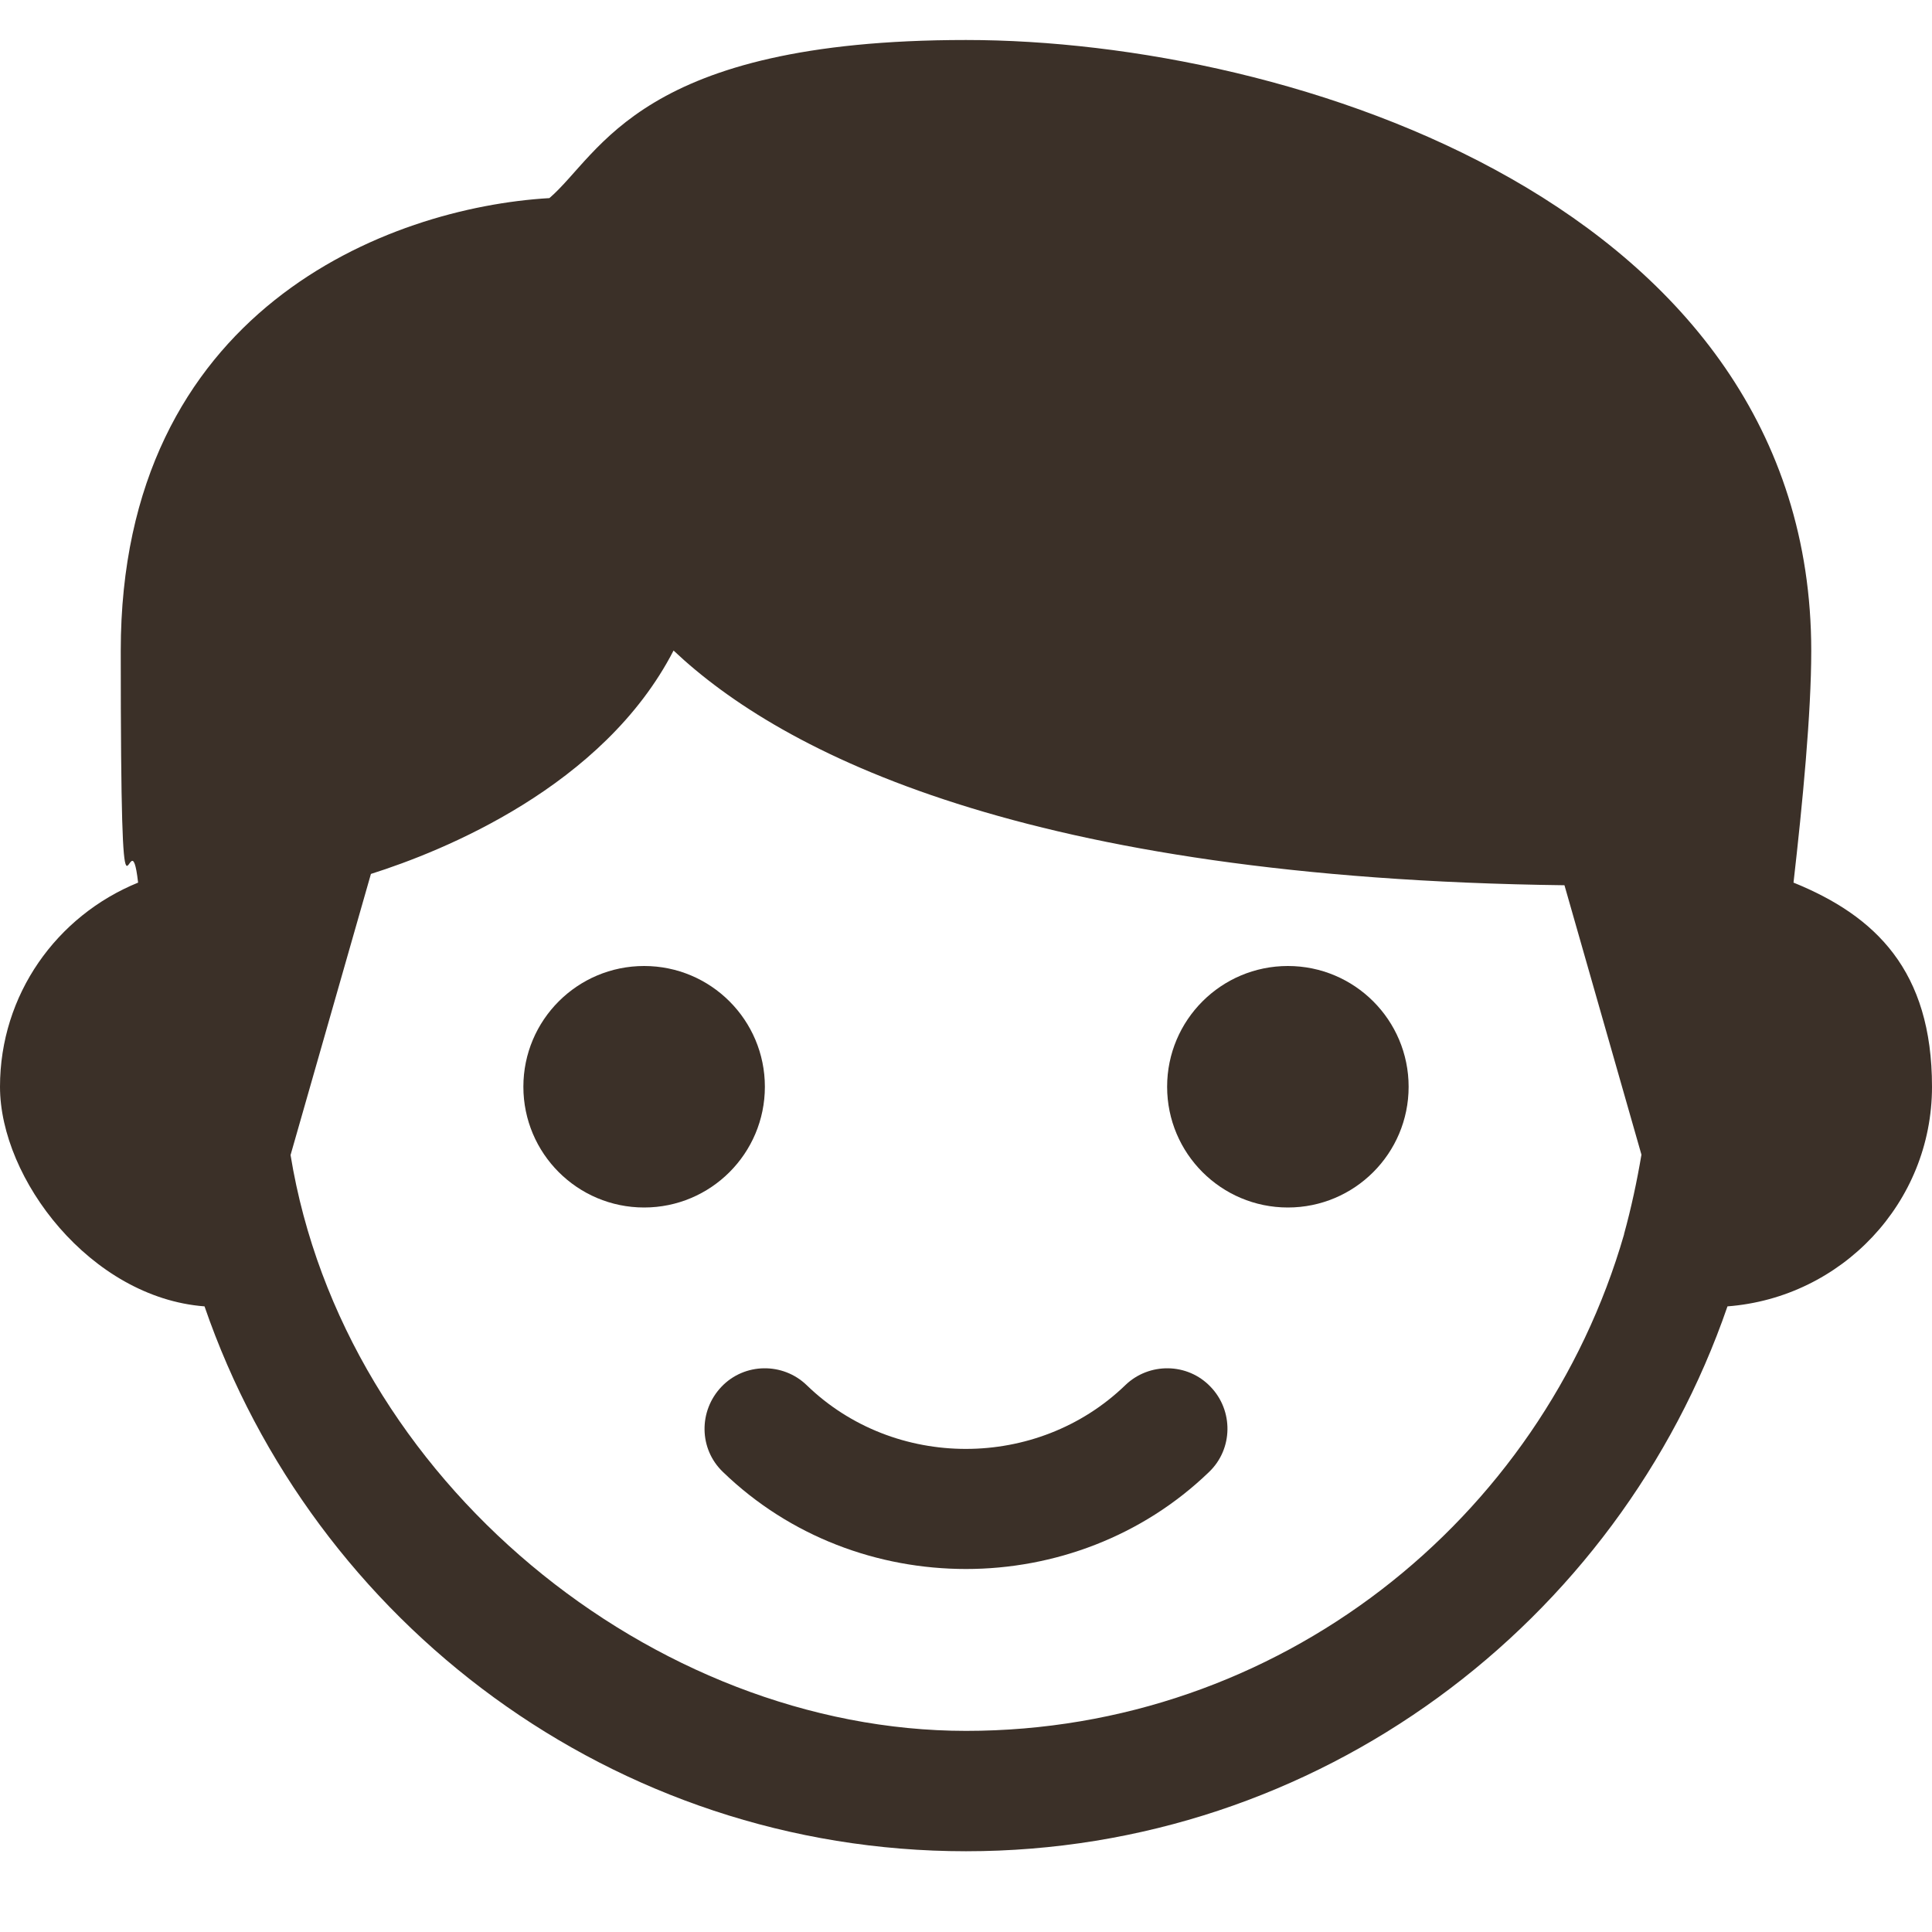
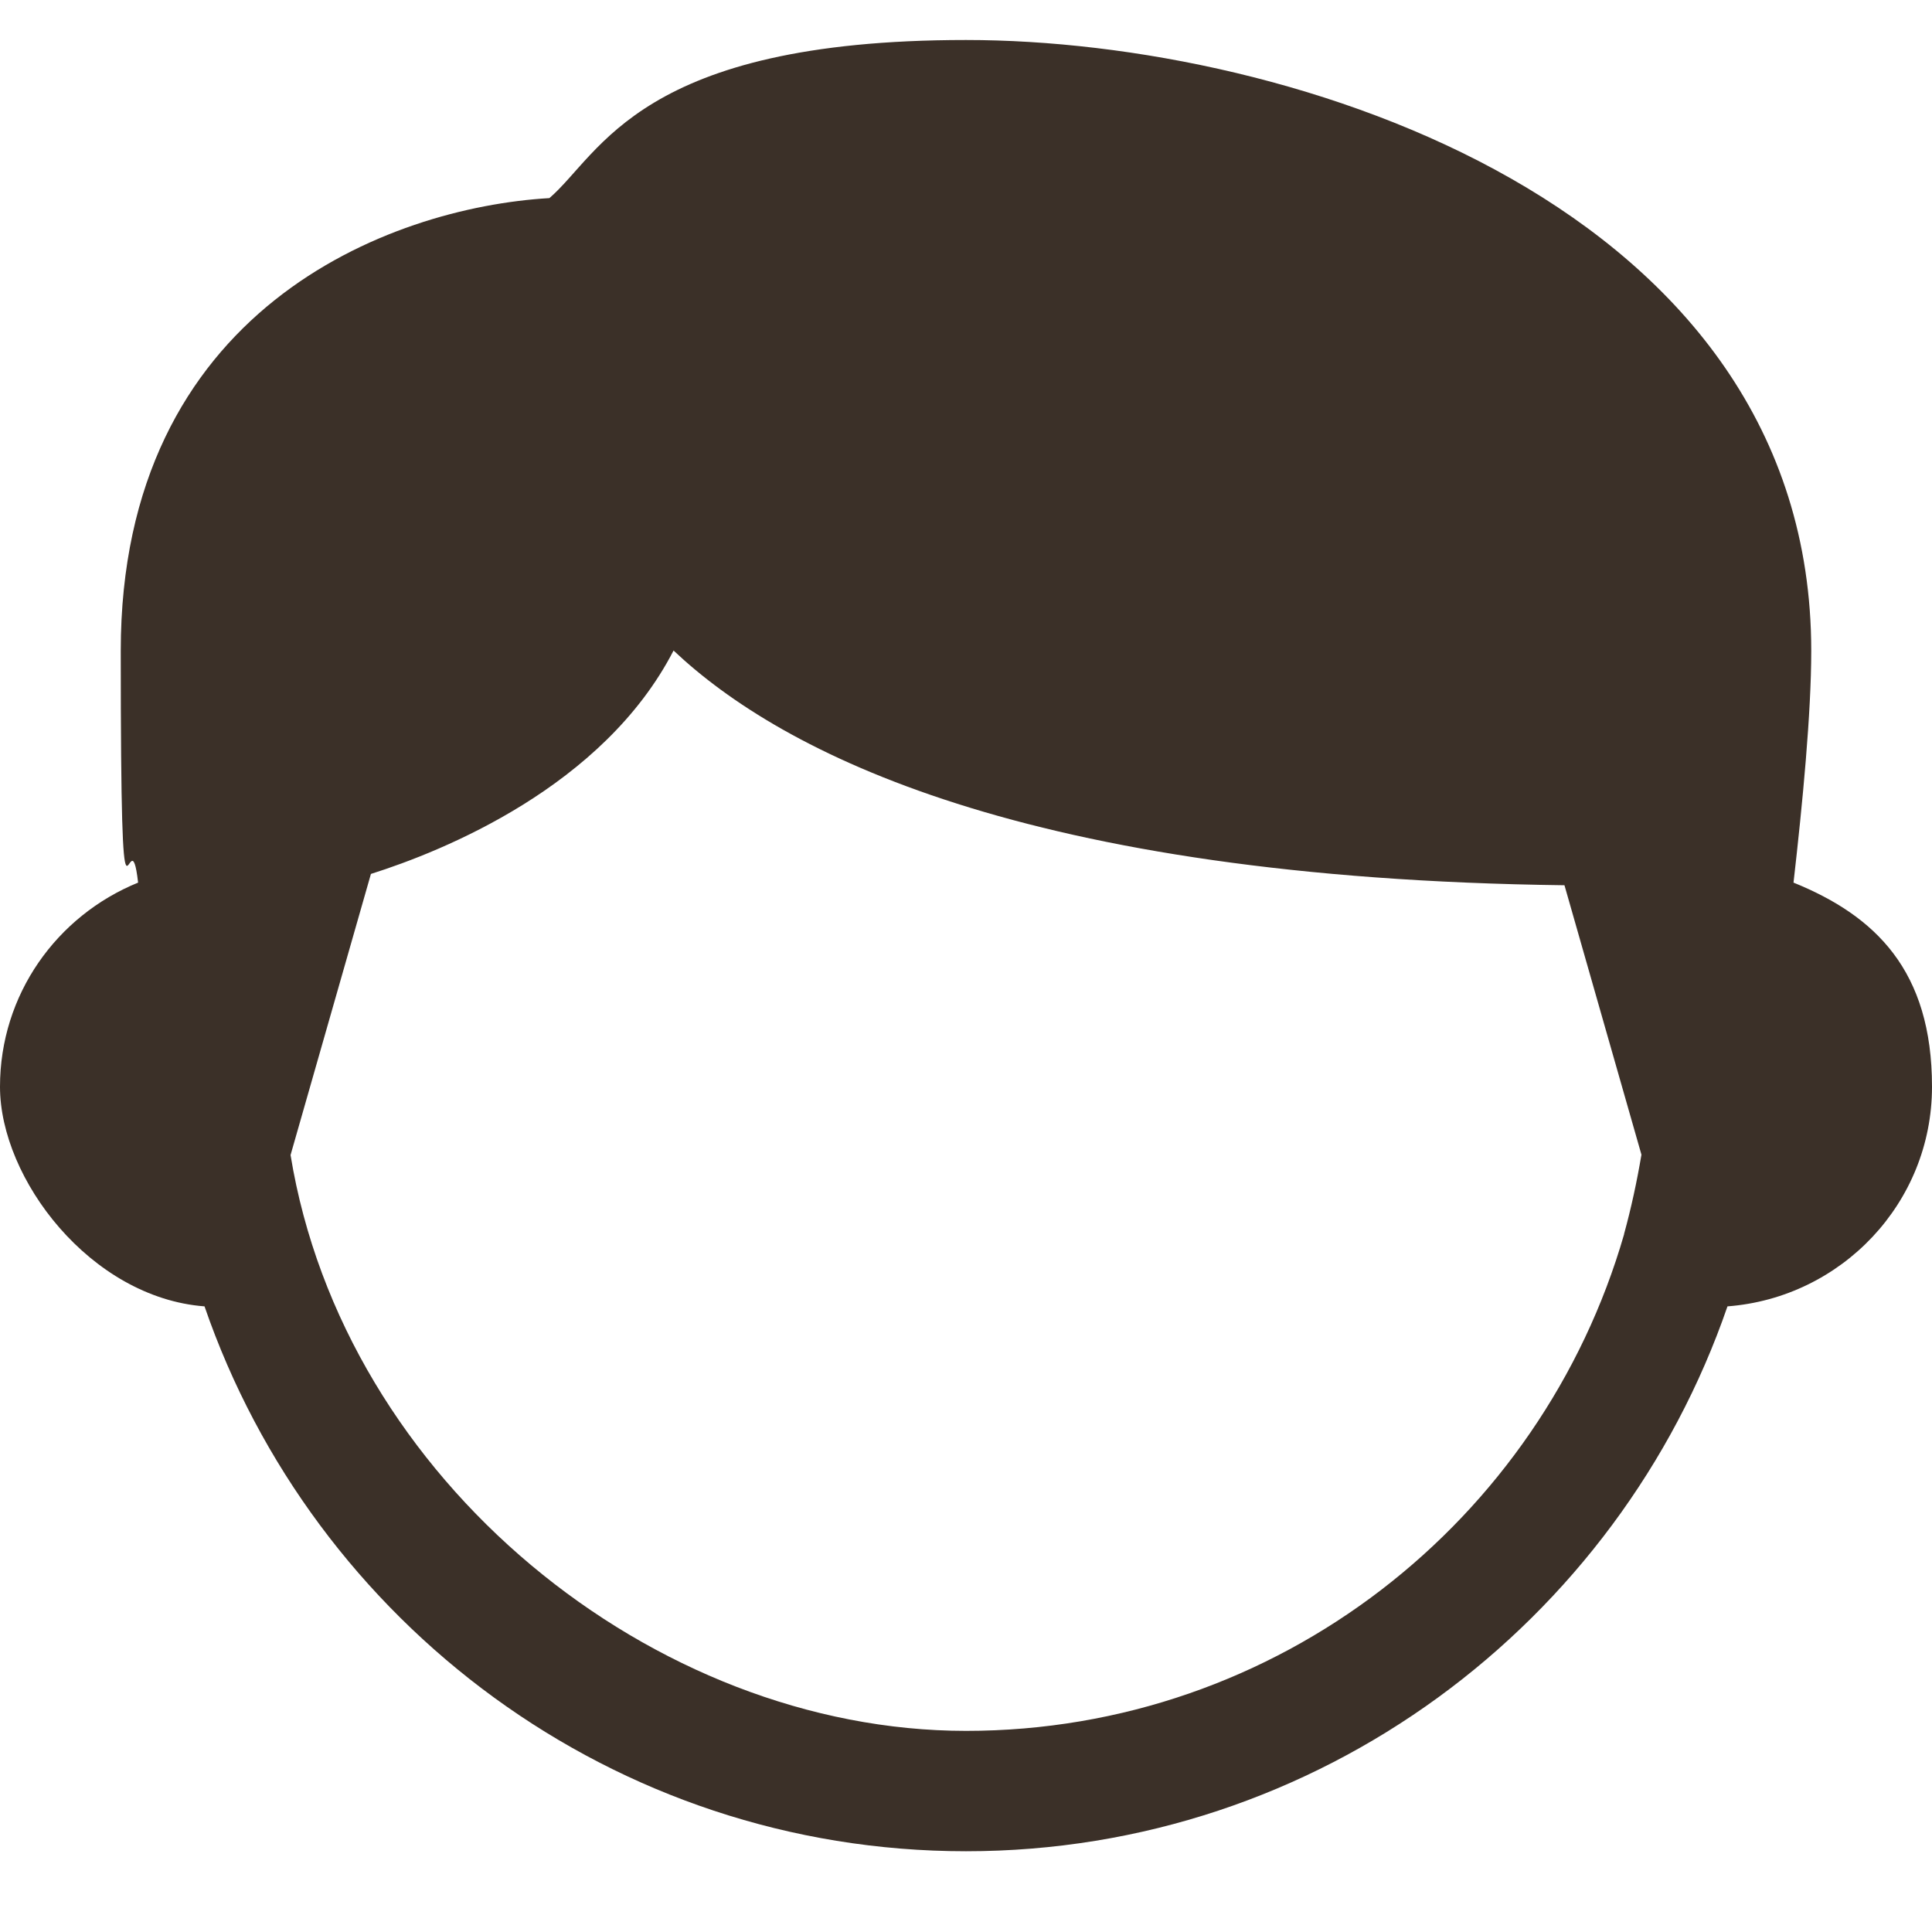
<svg xmlns="http://www.w3.org/2000/svg" viewBox="0 0 512 512" version="1.1" id="bold_v2">
  <defs>
    <style>
      .st0 {
        fill: #3b3028;
      }
    </style>
  </defs>
-   <circle r="32" cy="288" cx="170.7" class="st0" />
  <path d="M475.3,233.9c2.4-21,4.7-44.9,4.7-61.4,0-117.9-137.4-161.9-224-161.9s-96.7,30.1-110.4,41.9c-42.7,2.5-113.6,29.6-113.6,120s2.2,40.5,4.6,61.4C15,242.7,0,263.6,0,288s24,55.9,54.2,58.2c28.9,83.9,108.4,144.4,201.8,144.4s172.9-60.5,201.8-144.4c30.2-2.3,54.2-27.4,54.2-58.2s-15-45.3-36.7-54.1ZM430.4,327s0,0,0,.1h0c-21.9,75.9-91.7,131.6-174.4,131.6s-164.9-66.2-179-152.6l21.3-74.5c19-6,61.6-23.1,80.2-59.2,28.7,27.1,93,60.4,236.1,62.2l20.4,71.4c-1.2,7.1-2.7,14.1-4.6,21Z" class="st0" />
-   <circle r="32" cy="288" cx="341.3" class="st0" />
-   <path d="M298.2,367.1c-23.3,22.5-61.2,22.5-84.4,0-6.3-6.1-16.5-6-22.6.4-6.1,6.4-6,16.5.4,22.6,17.8,17.2,41.1,25.7,64.4,25.7s46.7-8.6,64.4-25.7c6.4-6.1,6.5-16.3.4-22.6-6.1-6.4-16.3-6.5-22.6-.4Z" class="st0" />
</svg>